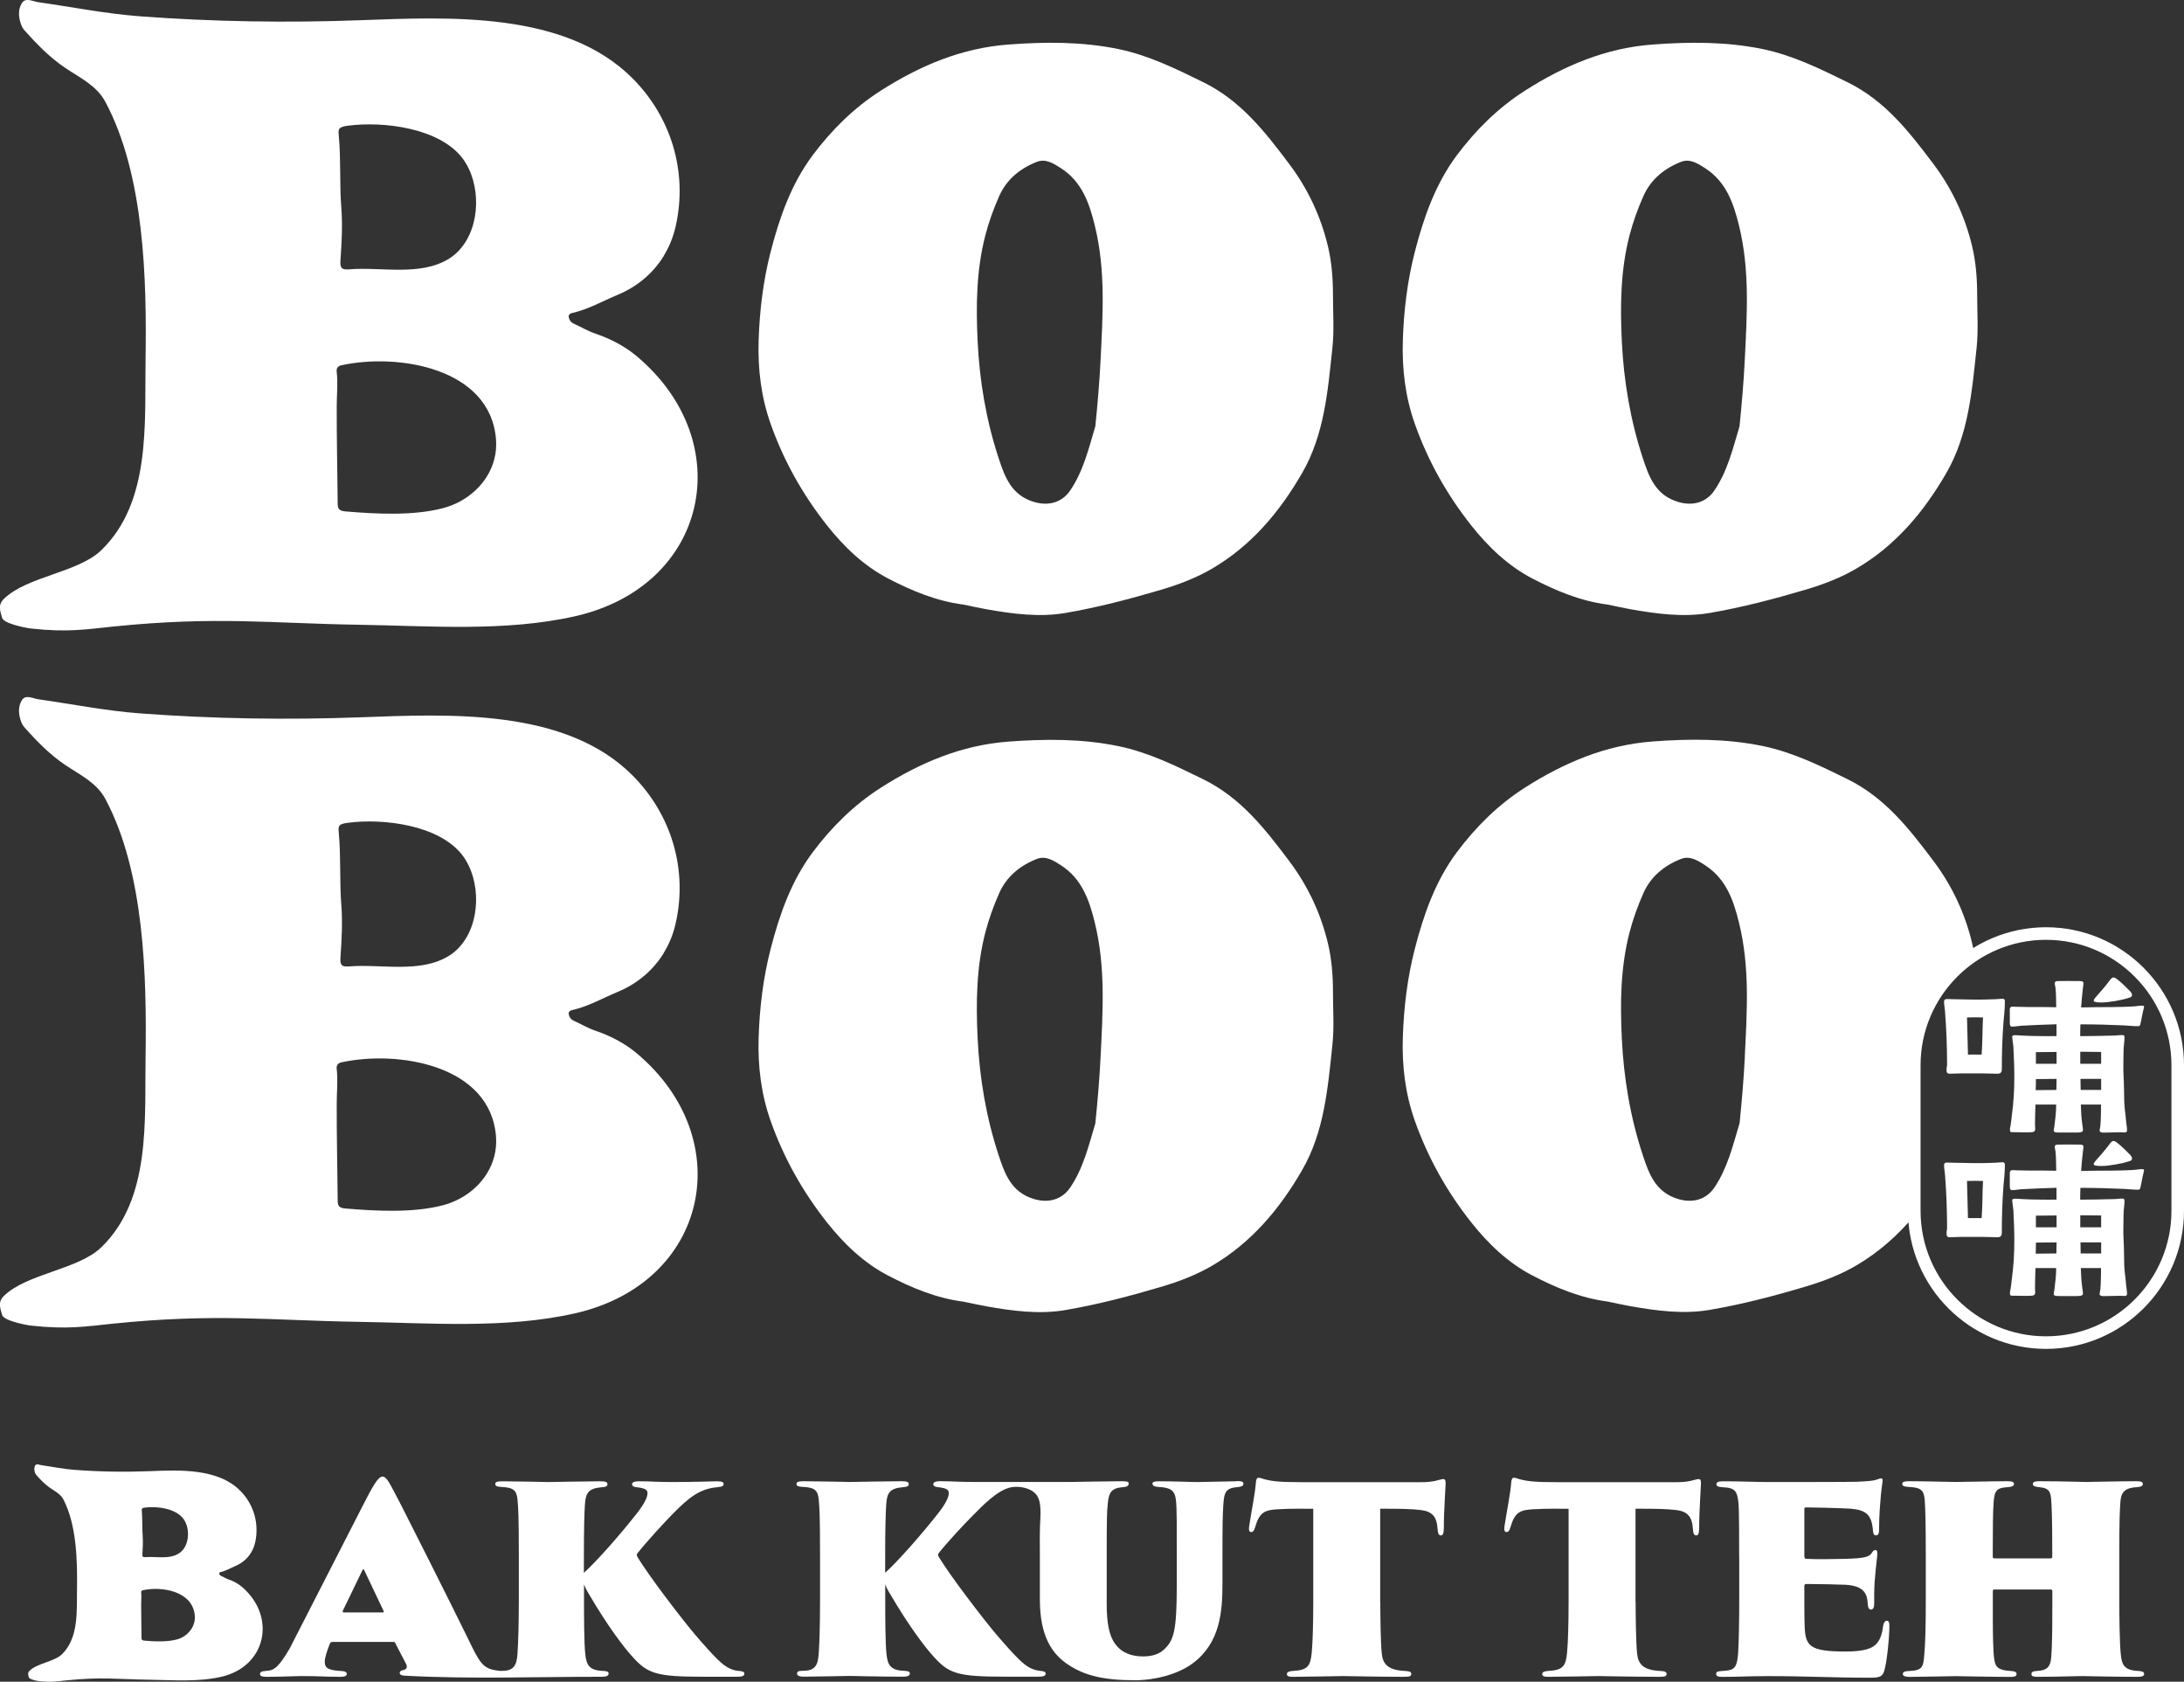
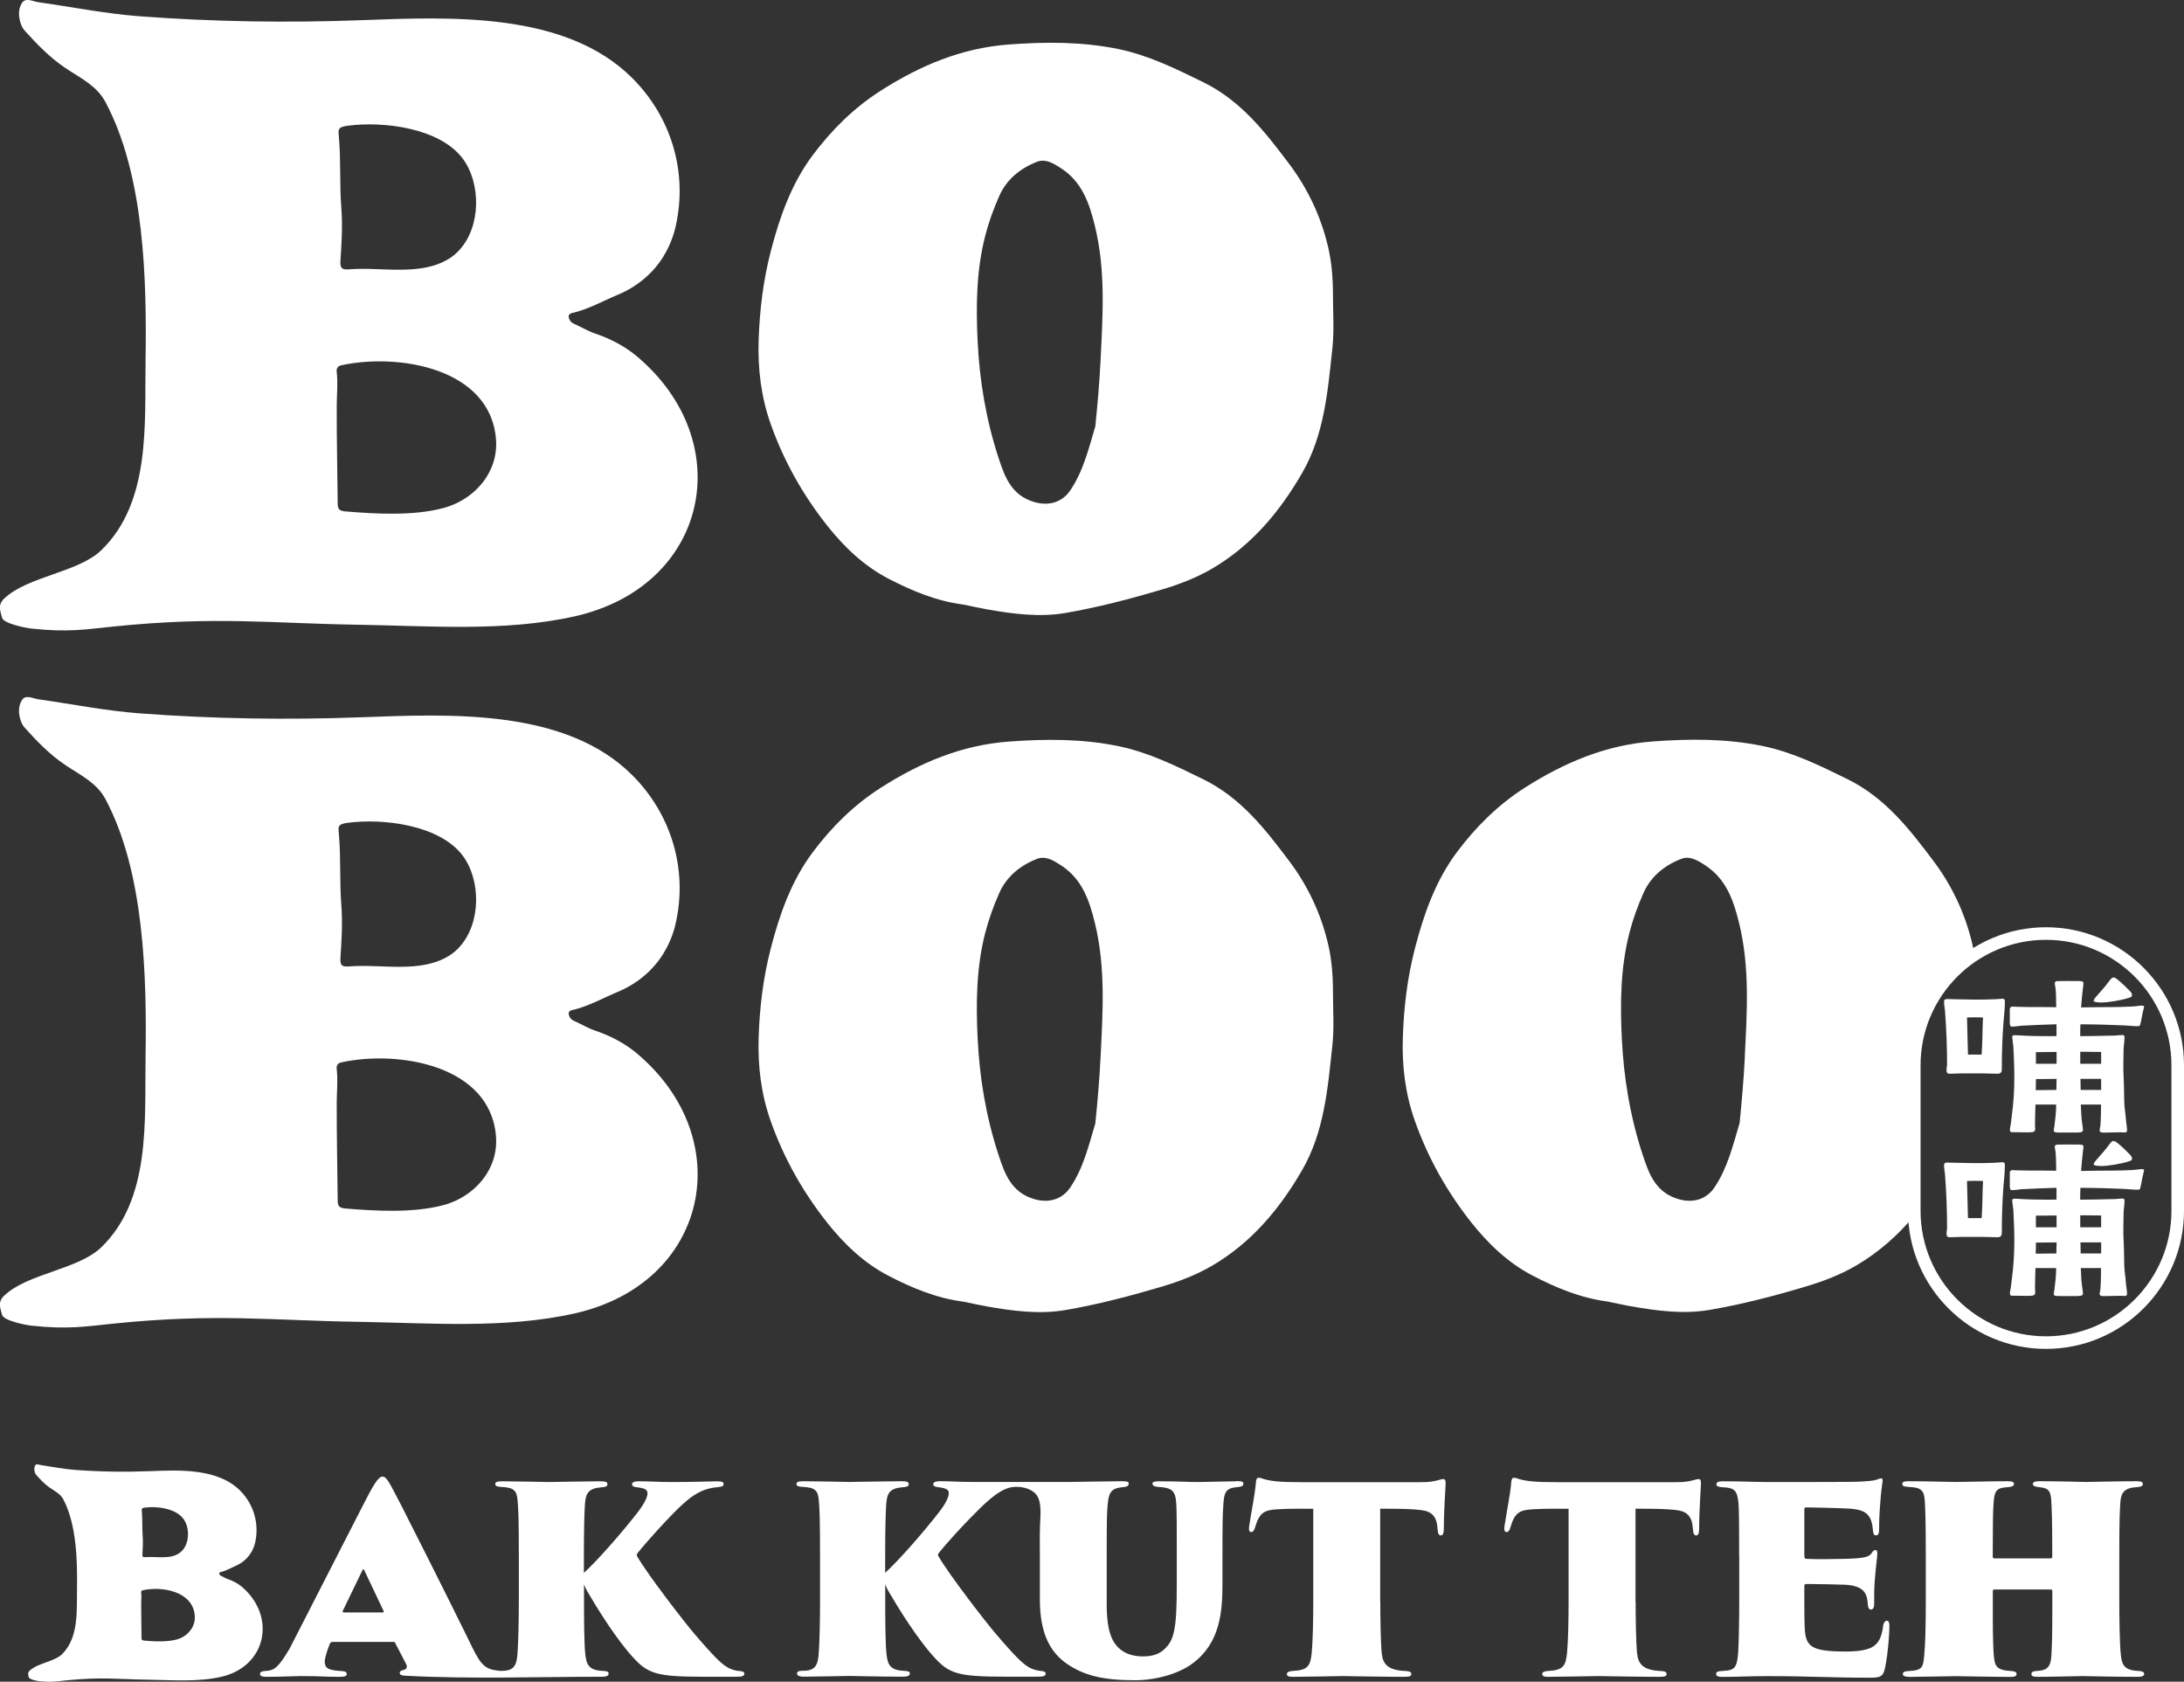
<svg xmlns="http://www.w3.org/2000/svg" id="_レイヤー_2" data-name="レイヤー 2" viewBox="0 0 317.94 244.77">
  <rect x="0" y="0" width="317.94" height="244.77" fill="#333333" stroke="none" />
  <defs>
    <style>
      .cls-1 {
        fill: #fff;
      }
    </style>
  </defs>
  <g id="_レイヤー_1-2" data-name="レイヤー 1">
    <g>
      <g>
        <path class="cls-1" d="m107.49,243.2c-.75-.08-1.47-.38-2.11-.87-.49-.38-1.39-1.13-4.25-4.48-1.58-1.85-6.7-8.47-8.36-11.29-.11-.22-.07-.34,0-.45,1.24-1.58,3.99-4.59,5.31-5.91,2.14-2.15,3.73-3.5,6.28-3.73.87-.07.98-.23.98-.49,0-.22-.15-.38-1.02-.38-.37,0-3.16.11-6.47.11-2.37,0-2.9-.11-4.86-.11-.71,0-.98.19-.98.42,0,.34.37.41.71.45,1.32.15,1.54.42,1.54.9,0,.75-.87,2.03-1.43,2.75-2.41,3.09-5.84,7-7.83,8.81v-2.41c0-3.99.07-6.33.15-7.53.11-1.62.45-2.37,2.45-2.52.53-.04.83-.11.83-.45s-.34-.42-1.13-.42c-1.65,0-7.23.11-7.45.11s-4.86-.11-6.7-.11c-.9,0-1.05.15-1.05.42,0,.3.34.38.98.41,1.69.08,2.15.53,2.26,1.88.11,1.2.19,2.33.19,8.21v6.62c0,2.79-.08,5.91-.19,7.49-.11,1.81-.57,2.56-2.26,2.56-.1,0-.19,0-.27.01-.11-.02-.22-.04-.36-.05-2.14-.23-2.63-1.13-4.29-4.59-2.52-5.16-9.37-18.75-9.75-19.46-1.81-3.46-2.11-4.18-2.75-4.18-.6,0-1.39,1.35-2.9,4.33l-10.58,20.67c-1.58,2.67-2.22,3.24-3.47,3.28-.64.04-.86.19-.86.45,0,.38.49.41,1.06.41,1.99,0,4.06-.11,4.86-.11,3.12,0,3.31.11,5.65.11.6,0,1.06-.04,1.06-.41,0-.3-.26-.42-.98-.45-2-.11-2.22-.6-2.22-1.36,0-.56.34-1.58.71-2.52.11-.3.23-.34.49-.34h8.73c.22,0,.3.04.34.19l1.62,3.12c.11.3.07.64-.34.75-.34.07-.64.19-.64.41s.07.41.79.45c9.51.51,19.09.15,28.61.15.83,0,1.01-.19,1.01-.49,0-.26-.26-.34-.94-.37-1.96-.08-2.29-.98-2.45-2.37-.19-1.58-.19-5.83-.19-7.68v-2.52c.15.34.26.68.71,1.39,2.75,4.71,5.12,7.79,6.29,9.07,2.26,2.52,3.46,2.97,10.43,2.97h4.74c.79,0,1.17-.07,1.17-.45,0-.26-.19-.34-.87-.41Zm-51.76-8.51h-5.68c-.15,0-.19-.11-.15-.23l2.86-5.91c.08-.15.15-.19.23-.08l2.86,6.02s.08.19-.11.19Z" />
        <path class="cls-1" d="m179.97,215.6c-1.35,0-4.55.11-5.61.11-1.24,0-3.05-.11-5.65-.11-.71,0-.94.11-.94.34,0,.27.26.45.9.49,2.34.11,2.52.83,2.6,3.16.04,1.2.04,1.69.04,6.93v4.21c0,6.63-.41,8.09-1.96,9.45-.94.83-2.29.91-2.93.91-1.54,0-3.05-.42-4.07-1.81-.91-1.24-1.24-3.09-1.24-5.87v-6.89c0-5.87.04-6.4.15-7.61.15-1.73.56-2.3,2.14-2.45.42-.04.91-.07.91-.53,0-.26-.19-.34-.98-.34-1.65,0-7.16.11-7.64.11-4.66,0-9.33,0-13.99,0-2.37,0-2.9-.11-4.86-.11-.71,0-.98.19-.98.42,0,.34.38.41.72.45,1.32.15,1.54.42,1.54.9,0,.75-.86,2.03-1.43,2.75-2.41,3.09-5.84,7-7.83,8.81v-2.41c0-3.99.07-6.33.15-7.53.11-1.62.45-2.37,2.45-2.52.53-.04.83-.11.83-.45s-.34-.42-1.13-.42c-1.66,0-7.23.11-7.45.11s-4.86-.11-6.7-.11c-.9,0-1.06.15-1.06.42,0,.3.34.38.98.41,1.7.08,2.15.53,2.26,1.88.11,1.2.19,2.33.19,8.21v6.62c0,2.79-.07,5.91-.19,7.49-.11,1.81-.56,2.56-2.26,2.56-.6,0-.9.07-.9.41s.45.45.94.45c1.32,0,6.51-.11,6.74-.11.19,0,4.48.11,7.72.11.83,0,1.02-.19,1.02-.49,0-.26-.27-.34-.94-.37-1.96-.08-2.29-.98-2.45-2.37-.19-1.58-.19-5.83-.19-7.68v-2.52c.15.34.26.68.71,1.39,2.75,4.71,5.12,7.79,6.29,9.07,2.26,2.52,3.46,2.97,10.43,2.97h4.75c.79,0,1.17-.07,1.17-.45,0-.26-.19-.34-.87-.41-.75-.08-1.47-.38-2.11-.87-.49-.38-1.39-1.13-4.25-4.48-1.58-1.85-6.7-8.47-8.36-11.29-.11-.22-.08-.34,0-.45,1.24-1.58,3.61-4.13,4.93-5.45,1.4-1.4,3.65-3.81,5.66-4.17,1.17-.21,2.79.08,3.6,1.02.91,1.06.62,3.28.58,4.59-.05,1.47-.02,2.94-.02,4.42v6.32c0,5.38,1.81,7.91,4.03,9.41,2.49,1.69,5.35,2.33,9.79,2.33,2.94,0,6.33-.87,8.47-2.49,3.95-2.97,4.29-7.45,4.29-11.59v-3.99c0-5.23.04-5.99.11-7.19.11-2.22.38-2.71,2.15-2.86.68-.07.79-.26.79-.49,0-.3-.27-.38-1.02-.38Z" />
        <path class="cls-1" d="m200.94,233.14c0,1.85.04,5.99.22,7.57.15,1.39.79,2.37,3.28,2.49.71.04,1.01.11,1.01.45,0,.3-.22.41-1.05.41-3.24,0-8.7-.11-8.89-.11-.22,0-5.87.11-7.19.11-.6,0-.98-.04-.98-.41,0-.3.38-.42.91-.45,2.14-.11,2.52-.72,2.71-2.67.15-1.58.22-4.59.22-7.38v-13.55c-1.24,0-3.16-.04-5.12.07-1.96.11-2.71.42-3.35,2.64-.15.53-.34.68-.57.68-.26,0-.37-.27-.3-.79.34-2.29.87-4.78.98-6.36.04-.6.19-.75.38-.75.23,0,.49.07.79.19,1.21.34,2.45.45,5.54.45h17.24c.94,0,1.47-.04,2.18-.19.6-.15.94-.26,1.13-.26.34,0,.37.22.37.71,0,.45-.26,3.77-.26,6.36,0,.83-.15,1.13-.42,1.13-.3,0-.45-.23-.49-.91-.11-1.88-.83-2.6-2.49-2.79-1.28-.15-2.71-.19-5.87-.19v13.55Z" />
        <path class="cls-1" d="m238.11,233.14c0,1.85.04,5.99.22,7.57.15,1.39.79,2.37,3.28,2.49.71.04,1.01.11,1.01.45,0,.3-.22.41-1.05.41-3.24,0-8.7-.11-8.89-.11-.22,0-5.87.11-7.19.11-.6,0-.98-.04-.98-.41,0-.3.38-.42.91-.45,2.14-.11,2.52-.72,2.71-2.67.15-1.58.22-4.59.22-7.38v-13.55c-1.24,0-3.16-.04-5.12.07-1.96.11-2.71.42-3.35,2.64-.15.53-.34.68-.57.68-.26,0-.37-.27-.3-.79.34-2.29.87-4.78.98-6.36.04-.6.19-.75.38-.75.23,0,.49.07.79.19,1.21.34,2.45.45,5.54.45h17.24c.94,0,1.47-.04,2.18-.19.6-.15.94-.26,1.13-.26.34,0,.37.22.37.71,0,.45-.26,3.77-.26,6.36,0,.83-.15,1.13-.42,1.13-.3,0-.45-.23-.49-.91-.11-1.88-.83-2.6-2.49-2.79-1.28-.15-2.71-.19-5.87-.19v13.55Z" />
-         <path class="cls-1" d="m253.18,226.52c0-6.36-.04-6.85-.11-7.87-.19-1.54-.41-2.11-2.26-2.18-.6-.04-.94-.11-.94-.45,0-.3.34-.42.94-.42,2.9,0,4.63.11,6.7.11.68,0,12.31,0,12.8-.04,1.69-.08,2.45-.15,2.86-.3.34-.11.49-.19.68-.19s.22.15.22.34-.15.94-.26,2.11c-.11,1.39-.26,2.9-.26,4.97,0,.53-.08.87-.45.87-.26,0-.41-.15-.45-.79-.19-2.22-1.01-2.9-3.24-3.09-1.58-.11-6.1-.19-6.44-.19-.26,0-.3.07-.3.26v6.82c0,.26.08.41.3.41,1.62.08,3.88.04,5.65,0,2.82-.07,3.5-.3,3.84-.83.23-.37.38-.45.57-.45.22,0,.26.19.26.57,0,.6-.45,3.39-.45,5.87v1.39c0,.49-.15.83-.45.83s-.45-.22-.49-.83c-.08-1.43-.49-2.63-3.28-2.78-.79-.04-4.03-.11-5.65-.11-.19,0-.3.08-.3.27v2.41c0,1.28,0,2.03.04,3.31.08,3.05.68,3.84,6.02,3.84.79,0,2.41-.04,3.5-.49,1.28-.53,1.73-1.69,1.92-3.31.04-.23.19-.68.53-.68.26,0,.37.23.37.72,0,1.65-.34,5.23-.75,6.59-.26.83-.72.98-2.03.98-5.76,0-8.89-.23-14.87-.23-3.01,0-4.37.11-6.51.11-.68,0-1.06-.04-1.06-.45,0-.3.27-.38.91-.41,2.22-.15,2.29-.34,2.41-5.95.04-1.58.04-3.5.04-4.1v-6.62Z" />
+         <path class="cls-1" d="m253.18,226.52c0-6.36-.04-6.85-.11-7.87-.19-1.54-.41-2.11-2.26-2.18-.6-.04-.94-.11-.94-.45,0-.3.34-.42.94-.42,2.9,0,4.63.11,6.7.11.68,0,12.31,0,12.8-.04,1.69-.08,2.45-.15,2.86-.3.34-.11.49-.19.68-.19s.22.15.22.34-.15.94-.26,2.11c-.11,1.39-.26,2.9-.26,4.97,0,.53-.08.87-.45.87-.26,0-.41-.15-.45-.79-.19-2.22-1.01-2.9-3.24-3.09-1.58-.11-6.1-.19-6.44-.19-.26,0-.3.07-.3.26v6.82c0,.26.08.41.3.41,1.62.08,3.88.04,5.65,0,2.82-.07,3.5-.3,3.84-.83.23-.37.38-.45.57-.45.22,0,.26.19.26.57,0,.6-.45,3.39-.45,5.87v1.39c0,.49-.15.83-.45.83s-.45-.22-.49-.83c-.08-1.43-.49-2.63-3.28-2.78-.79-.04-4.03-.11-5.65-.11-.19,0-.3.08-.3.27v2.41c0,1.28,0,2.03.04,3.31.08,3.05.68,3.84,6.02,3.84.79,0,2.41-.04,3.5-.49,1.28-.53,1.73-1.69,1.92-3.31.04-.23.19-.68.53-.68.26,0,.37.23.37.72,0,1.65-.34,5.23-.75,6.59-.26.83-.72.98-2.03.98-5.76,0-8.89-.23-14.87-.23-3.01,0-4.37.11-6.51.11-.68,0-1.06-.04-1.06-.45,0-.3.27-.38.91-.41,2.22-.15,2.29-.34,2.41-5.95.04-1.58.04-3.5.04-4.1v-6.62" />
        <path class="cls-1" d="m280.35,226.74c0-5.5-.07-7.15-.15-8.36-.11-1.54-.6-1.88-2.37-1.96-.75-.04-.9-.19-.9-.45s.26-.38.86-.38c2.98,0,5.84.11,6.89.11,1.24,0,5.23-.11,7.53-.11.9,0,.98.19.98.42,0,.19-.19.41-.98.45-1.66.11-1.88.57-2,2.45-.08,1.2-.11,3.09-.11,6.89v.79c0,.19.11.23.22.23h8.21c.11,0,.23-.04.23-.23v-.79c0-5.12-.08-6.25-.15-7.46-.08-1.24-.34-1.77-1.73-1.88-.72-.07-.94-.23-.94-.45,0-.19.04-.42.98-.42,2.86,0,6.66.11,6.74.11.19,0,5.08-.11,7.38-.11.75,0,.91.15.91.42,0,.22-.19.41-.91.45-1.99.11-2.29.98-2.37,2.3-.07,1.2-.15,1.88-.15,7.76v6.62c0,1.85.04,6.18.23,7.76.15,1.39.49,2.22,2.52,2.3.45.04.87.07.87.45,0,.3-.34.41-.91.41-3.61,0-7.91-.11-8.09-.11-.75,0-3.99.11-6.51.11-.75,0-.9-.15-.9-.41s.15-.42.86-.45c1.36-.08,1.92-.53,2.03-2.07.11-1.58.15-3.39.15-7v-2.56c0-.15-.11-.22-.23-.22h-8.21c-.11,0-.22.04-.22.22v4.22c0,2.48.07,4.44.15,5.27.15,1.43.37,2.03,2.48,2.15.64.04.83.19.83.45,0,.19-.11.41-.86.41-2.56,0-7.83-.11-8.02-.11-.11,0-5.57.11-6.7.11-.64,0-.98-.15-.98-.41,0-.3.23-.42.94-.45,1.96-.08,2.03-.64,2.18-2.34.15-1.58.22-4.1.22-7.72v-6.4Z" />
        <path class="cls-1" d="m36.56,225.96c-.51.86-1.28,1.53-2.25,1.95-.74.32-1.44.74-2.24.92-.09.02-.17.09-.15.2.03.15.1.27.25.33.36.17.7.38,1.08.51.74.26,1.44.64,2.01,1.13,4.99,4.3,3.53,11.53-3.02,13.05-3.41.79-7.15.48-10.61.43-4.3-.06-6.94-.43-12.01.1-1.31.14-2.2.3-4,.1-.27-.03-1.35-.25-1.42-.54-.07-.31-.23-.63.09-.95,1.14-1.13,3.63-1.32,4.76-2.44,2.44-2.42,2.11-6.36,2.16-9.52.06-4.06-.06-9.31-1.98-12.98-.43-.82-1.25-1.21-1.96-1.7-.76-.53-1.38-1.18-1.99-1.87-.07-.08-.13-.18-.17-.28-.14-.37-.17-.78.02-1.11.18-.3.53-.09.81-.05,1.65.24,3.3.58,4.96.7,3.59.27,7.23.33,10.83.19,4.32-.17,10-.47,13.29,2.89,1.93,1.97,2.72,4.74,2.14,7.43-.12.54-.32,1.05-.59,1.5Zm-8.66,11.09c.33-.54.51-1.18.46-1.86-.26-3.61-4.82-4.35-7.58-3.73-.16.04-.24.16-.23.31.07.57,0,1.14,0,1.71,0,1.64.04,3.28.05,4.91,0,.28.08.37.39.4,1.49.13,3.31.22,4.76-.17.9-.24,1.67-.82,2.14-1.58Zm-1.33-11.4c1.04-1.18,1.04-3.33.15-4.56-1.12-1.55-3.9-1.9-5.64-1.66-.49.07-.46.19-.43.55.1,1.19.03,2.39.12,3.59.07.88.01,1.77-.04,2.65-.02.38.09.45.43.42,1.56-.13,3.48.36,4.88-.54.2-.13.37-.28.52-.45Z" />
      </g>
      <g>
        <g>
          <path class="cls-1" d="m140.2,189.45c-3.9-.51-7.47-2-10.91-3.79-3.56-1.86-6.42-4.61-8.88-7.71-3.54-4.47-6.3-9.38-8.21-14.76-1.41-3.97-1.89-8.03-1.76-12.19.14-4.36.66-8.67,1.75-12.9,1.29-5.01,3.01-9.89,6.12-14.05,2.74-3.66,6-6.91,9.95-9.42,5.68-3.62,11.72-6.18,18.55-6.69,5.36-.4,10.7-.43,16.01.66,4.4.91,8.36,2.87,12.36,4.83,5.47,2.69,8.99,7.23,12.49,11.88,2.74,3.64,4.63,7.69,5.66,12.05.54,2.27.72,4.67.72,7.05,0,2.56.19,5.13-.08,7.67-.67,6.26-1.17,12.62-4.41,18.23-3.25,5.63-7.39,10.57-13.1,13.91-2.24,1.31-4.72,2.27-7.26,3.03-4.65,1.38-9.34,2.61-14.11,3.43-3.81.65-7.67.13-11.47-.54-1.14-.2-2.26-.46-3.39-.69Zm19.26-26c.31-3.07.6-6.34.76-9.63.32-6.52.75-13.02-.83-19.48-.81-3.32-1.88-6.42-4.94-8.4-1.06-.69-2.23-1.42-3.49-.93-2.44.95-4.42,2.56-5.49,4.97-.83,1.86-1.53,3.81-2.04,5.78-1.3,5.04-1.36,10.22-1.11,15.38.28,5.78,1.24,11.49,3.06,17.01.89,2.71,1.85,5.39,5.15,6.37,2.09.62,4.07.11,5.29-1.71,1.89-2.8,2.65-6,3.65-9.36Z" />
          <path class="cls-1" d="m96.62,138.73c-1.53,2.48-3.82,4.44-6.7,5.64-2.21.92-4.29,2.13-6.68,2.66-.26.06-.5.26-.45.57.08.43.3.77.74.97,1.07.48,2.09,1.1,3.2,1.47,2.21.75,4.28,1.85,5.98,3.28,14.84,12.47,10.47,33.44-9.02,37.84-10.13,2.29-21.26,1.39-31.55,1.23-12.79-.2-20.64-1.27-35.72.27-3.9.4-6.55.87-11.91.28-.79-.09-4.01-.72-4.21-1.57-.22-.91-.69-1.81.27-2.75,3.38-3.28,10.79-3.81,14.17-7.07,7.26-7.02,6.3-18.45,6.45-27.6.18-11.77-.15-27-5.85-37.66-1.28-2.39-3.71-3.51-5.82-4.93-2.27-1.53-4.11-3.43-5.9-5.42-.21-.23-.4-.52-.51-.81-.42-1.08-.52-2.26.07-3.21.54-.88,1.58-.26,2.4-.14,4.92.7,9.82,1.68,14.76,2.05,10.67.8,21.51.97,32.2.57,12.85-.47,29.74-1.33,39.5,8.42,5.73,5.72,8.09,13.75,6.33,21.55-.35,1.57-.95,3.04-1.76,4.35Zm-25.78,32.14c.99-1.57,1.52-3.42,1.37-5.41-.77-10.48-14.32-12.64-22.53-10.83-.48.1-.72.45-.67.89.2,1.66.02,3.31.01,4.97-.02,4.75.1,9.5.14,14.25,0,.82.24,1.09,1.17,1.16,4.43.37,9.85.66,14.16-.48,2.67-.7,4.97-2.36,6.36-4.56Zm-3.92-33.07c3.1-3.43,3.11-9.64.47-13.22-3.33-4.51-11.6-5.51-16.78-4.82-1.46.19-1.37.56-1.28,1.58.31,3.46.09,6.94.36,10.41.2,2.55.04,5.13-.13,7.69-.07,1.11.26,1.3,1.29,1.22,4.65-.38,10.33,1.05,14.52-1.55.59-.36,1.1-.81,1.56-1.31Z" />
          <path class="cls-1" d="m140.2,87.99c-3.9-.51-7.47-2-10.91-3.79-3.56-1.86-6.42-4.61-8.88-7.71-3.54-4.47-6.3-9.38-8.21-14.76-1.41-3.97-1.89-8.03-1.76-12.19.14-4.36.66-8.67,1.75-12.9,1.29-5.01,3.01-9.89,6.12-14.05,2.74-3.66,6-6.91,9.95-9.42,5.68-3.62,11.72-6.18,18.55-6.69,5.36-.4,10.7-.43,16.01.66,4.4.91,8.36,2.87,12.36,4.83,5.47,2.69,8.99,7.23,12.49,11.88,2.74,3.64,4.63,7.69,5.66,12.05.54,2.27.72,4.67.72,7.05,0,2.56.19,5.13-.08,7.67-.67,6.26-1.17,12.62-4.41,18.23-3.25,5.63-7.39,10.57-13.1,13.91-2.24,1.31-4.72,2.27-7.26,3.03-4.65,1.38-9.34,2.61-14.11,3.43-3.81.65-7.67.13-11.47-.54-1.14-.2-2.26-.46-3.39-.69Zm19.26-26c.31-3.07.6-6.34.76-9.63.32-6.52.75-13.02-.83-19.48-.81-3.32-1.88-6.42-4.94-8.4-1.06-.69-2.23-1.42-3.49-.93-2.44.95-4.42,2.56-5.49,4.97-.83,1.86-1.53,3.81-2.04,5.78-1.3,5.04-1.36,10.22-1.11,15.38.28,5.78,1.24,11.49,3.06,17.01.89,2.71,1.85,5.39,5.15,6.37,2.09.62,4.07.11,5.29-1.71,1.89-2.8,2.65-6,3.65-9.36Z" />
-           <path class="cls-1" d="m233.98,87.99c-3.9-.51-7.47-2-10.91-3.79-3.56-1.86-6.42-4.61-8.88-7.71-3.54-4.47-6.3-9.38-8.21-14.76-1.41-3.97-1.89-8.03-1.76-12.19.14-4.36.66-8.67,1.75-12.9,1.29-5.01,3.01-9.89,6.12-14.05,2.74-3.66,6-6.91,9.95-9.42,5.68-3.62,11.72-6.18,18.55-6.69,5.36-.4,10.7-.43,16.01.66,4.4.91,8.36,2.87,12.36,4.83,5.47,2.69,8.99,7.23,12.49,11.88,2.74,3.64,4.63,7.69,5.66,12.05.54,2.27.72,4.67.72,7.05,0,2.56.19,5.13-.08,7.67-.67,6.26-1.17,12.62-4.41,18.23-3.25,5.63-7.39,10.57-13.1,13.91-2.24,1.31-4.72,2.27-7.26,3.03-4.65,1.38-9.34,2.61-14.11,3.43-3.81.65-7.67.13-11.47-.54-1.14-.2-2.26-.46-3.39-.69Zm19.26-26c.31-3.07.6-6.34.76-9.63.32-6.52.75-13.02-.83-19.48-.81-3.32-1.88-6.42-4.94-8.4-1.06-.69-2.23-1.42-3.49-.93-2.44.95-4.42,2.56-5.49,4.97-.83,1.86-1.53,3.81-2.04,5.78-1.3,5.04-1.36,10.22-1.11,15.38.28,5.78,1.24,11.49,3.06,17.01.89,2.71,1.85,5.39,5.15,6.37,2.09.62,4.07.11,5.29-1.71,1.89-2.8,2.65-6,3.65-9.36Z" />
          <path class="cls-1" d="m96.62,37.27c-1.53,2.48-3.82,4.44-6.7,5.64-2.21.92-4.29,2.13-6.68,2.66-.26.06-.5.26-.45.57.08.43.3.77.74.97,1.07.48,2.09,1.1,3.2,1.47,2.21.75,4.28,1.85,5.98,3.28,14.84,12.47,10.47,33.44-9.02,37.84-10.13,2.29-21.26,1.39-31.55,1.23-12.79-.2-20.64-1.27-35.72.27-3.9.4-6.55.87-11.91.28-.79-.09-4.01-.72-4.21-1.57-.22-.91-.69-1.81.27-2.75,3.38-3.28,10.79-3.81,14.17-7.07,7.26-7.02,6.3-18.45,6.45-27.6.18-11.77-.15-27-5.85-37.66-1.28-2.39-3.71-3.51-5.82-4.93-2.27-1.53-4.11-3.43-5.9-5.42-.21-.23-.4-.52-.51-.81-.42-1.08-.52-2.26.07-3.21.54-.88,1.58-.26,2.4-.14,4.92.7,9.82,1.68,14.76,2.05,10.67.8,21.51.97,32.2.57,12.85-.47,29.74-1.33,39.5,8.42,5.73,5.72,8.09,13.75,6.33,21.55-.35,1.57-.95,3.04-1.76,4.35Zm-25.78,32.14c.99-1.57,1.52-3.42,1.37-5.41-.77-10.48-14.32-12.64-22.53-10.83-.48.1-.72.45-.67.89.2,1.66.02,3.31.01,4.97-.02,4.75.1,9.5.14,14.25,0,.82.24,1.09,1.17,1.16,4.43.37,9.85.66,14.16-.48,2.67-.7,4.97-2.36,6.36-4.56Zm-3.92-33.07c3.1-3.43,3.11-9.64.47-13.22-3.33-4.51-11.6-5.51-16.78-4.82-1.46.19-1.37.56-1.28,1.58.31,3.46.09,6.94.36,10.41.2,2.55.04,5.13-.13,7.69-.07,1.11.26,1.3,1.29,1.22,4.65-.38,10.33,1.05,14.52-1.55.59-.36,1.1-.81,1.56-1.31Z" />
        </g>
        <g>
          <path class="cls-1" d="m278.68,176.24v-21.19c0-6.74,3.49-12.66,8.75-16.08-.09-.55-.19-1.09-.32-1.63-1.03-4.36-2.92-8.41-5.66-12.05-3.5-4.65-7.03-9.19-12.49-11.88-4-1.97-7.96-3.92-12.36-4.83-5.3-1.09-10.65-1.06-16.01-.66-6.83.51-12.87,3.08-18.55,6.69-3.95,2.51-7.21,5.76-9.95,9.42-3.11,4.16-4.83,9.05-6.12,14.05-1.09,4.23-1.61,8.54-1.75,12.9-.14,4.16.35,8.22,1.76,12.19,1.91,5.38,4.67,10.29,8.21,14.76,2.46,3.1,5.32,5.85,8.88,7.71,3.44,1.79,7.01,3.28,10.91,3.79,1.13.23,2.26.49,3.39.69,3.8.66,7.65,1.19,11.47.54,4.78-.81,9.47-2.04,14.11-3.43,2.54-.76,5.03-1.72,7.26-3.03,3.32-1.94,6.1-4.44,8.49-7.28,0-.23-.03-.46-.03-.69Zm-24.67-22.42c-.16,3.29-.46,6.56-.76,9.63-1,3.36-1.77,6.56-3.65,9.36-1.22,1.82-3.2,2.33-5.29,1.71-3.3-.98-4.26-3.67-5.15-6.37-1.83-5.52-2.78-11.23-3.06-17.01-.25-5.16-.19-10.33,1.11-15.38.51-1.97,1.21-3.92,2.04-5.78,1.07-2.41,3.05-4.02,5.49-4.97,1.26-.49,2.44.24,3.49.93,3.06,1.99,4.13,5.09,4.94,8.4,1.59,6.46,1.15,12.96.83,19.48Z" />
          <path class="cls-1" d="m297.85,196.33c-11.08,0-20.09-9.01-20.09-20.09v-21.19c0-11.08,9.01-20.09,20.09-20.09s20.09,9.01,20.09,20.09v21.19c0,11.08-9.01,20.09-20.09,20.09Zm0-59.54c-10.07,0-18.26,8.19-18.26,18.26v21.19c0,10.07,8.19,18.26,18.26,18.26s18.26-8.19,18.26-18.26v-21.19c0-10.07-8.19-18.26-18.26-18.26Z" />
        </g>
        <g>
          <path class="cls-1" d="m283.38,155.79c-.04-.29.07-.63.07-.77,0-2.62-.1-5.24-.3-7.83-.03-.45-.14-.93-.14-1.38,0-.24.07-.4.44-.4.41,0,.81.03,1.18.03.88,0,1.76.05,2.67.05,1.15,0,1.96,0,3.08-.05.2,0,1.01-.08,1.18-.08.37.03.3.39.3.63,0,.95-.13,1.88-.2,2.8-.17,2.25-.24,4.5-.24,6.75,0,.37-.03.74-.64.74-.71,0-1.39-.05-2.1-.05h-3.08c-.61,0-1.22.05-1.79.05-.27,0-.44-.13-.44-.5Zm5.1-2.3c.14-1.8.1-3.6.2-5.4-.78-.03-1.55-.03-2.33,0,.07,1.8.07,3.6.14,5.4h1.99Zm10.51,11c0-.16.03-.32.07-.47.14-1.08.27-2.14.27-3.25h-3.01c-.03.93-.07,1.83-.07,2.83,0,.37.03.61.03.79-.07.32-.2.37-.51.4-.44.05-2.06,0-2.5,0-.57,0-.67.05-.67-.42,0-.16.03-.29.07-.42.1-.5.14-1.03.2-1.54.27-1.98.37-3.73.37-5.71,0-1.46-.07-2.88-.14-4.39-.03-.32-.17-1.16-.17-1.38,0-.24.2-.26.44-.26.3,0,.61.03.91.05.91.05,1.79.08,2.7.08.78.03,1.62,0,2.4,0v-1.72c-1.76.05-3.62.13-5.11.21-.44.03-.91.13-1.35.13-.37,0-.3-.32-.34-.53v-2.01c0-.18.14-.37.34-.37.24,0,.54.03.78.03.51,0,1.01.03,1.52.03,1.69,0,2.8,0,4.12.03-.04-.95,0-1.85-.1-2.75-.03-.34-.14-.55-.1-.82.03-.27.44-.24.81-.24.51-.03,1.76,0,2.3,0,.57,0,1.05-.05,1.05.29,0,.19-.03.5-.07.69-.1.77-.2,1.93-.27,2.86,1.35-.03,3.04-.05,4.53-.05,1.08,0,2.06-.05,2.84-.08.71-.03,1.32-.16,1.49-.13.27,0,.3.05.3.16,0,.16-.1.42-.2.9-.14.71-.3,1.59-.34,1.67-.07.24-.14.26-.44.26-.61,0-1.22-.08-1.82-.11-2.13-.1-4.33-.16-6.46-.16-.03.55-.03,1.14-.03,1.72.91,0,1.69-.03,2.6-.03.74-.03,1.49-.03,2.23-.05.44,0,.88-.08,1.32-.08.24,0,.3.11.3.32,0,.66-.14,1.32-.14,1.98,0,1.22-.07,2.43,0,3.63.07,1.24.07,2.51.1,3.75.03,1.03.17,1.54.24,2.57.03.53.17,1.11.17,1.64,0,.42-.61.26-.91.26-.85,0-1.69.05-2.54.05-.24,0-.54-.08-.54-.26,0-.24.07-.48.1-.69.03-.42.07-.79.07-1.22.03-.74.03-1.3.03-1.91h-2.94c.04,1.16.07,1.91.24,3.07.03.21.07.45.07.66,0,.34-.54.32-.88.34h-2.37c-.71,0-1.01,0-1.01-.34Zm.37-5.85l.03-1.61-3.01.03c0,.55,0,1.08-.03,1.61l3.01-.03Zm.03-3.81v-1.72c-.95,0-2.03.03-3.01.03v1.69h3.01Zm6.49,0v-1.72c-1.08,0-2.03-.03-3.04-.03v1.75h3.04Zm0,3.81v-1.61h-3.01l.03,1.61h2.98Zm-1.08-12.99c0-.21.3-.53.44-.69.61-.69,1.25-1.4,1.79-2.14.14-.18.37-.55.64-.55s.54.26.74.42c.41.32,1.15,1.03,1.69,1.59.2.21.3.45.27.55,0,.26-.2.34-.51.42-.95.32-2.91.66-3.92.66-.24,0-1.15,0-1.15-.26Z" />
          <path class="cls-1" d="m283.38,179.59c-.04-.29.07-.63.07-.77,0-2.62-.1-5.24-.3-7.83-.03-.45-.14-.93-.14-1.38,0-.24.07-.4.44-.4.41,0,.81.03,1.18.03.88,0,1.76.05,2.67.05,1.15,0,1.96,0,3.08-.05.2,0,1.01-.08,1.18-.08.37.03.3.39.3.63,0,.95-.13,1.88-.2,2.8-.17,2.25-.24,4.5-.24,6.75,0,.37-.03.74-.64.74-.71,0-1.39-.05-2.1-.05h-3.08c-.61,0-1.22.05-1.79.05-.27,0-.44-.13-.44-.5Zm5.1-2.3c.14-1.8.1-3.6.2-5.4-.78-.03-1.55-.03-2.33,0,.07,1.8.07,3.6.14,5.4h1.99Zm10.51,11c0-.16.03-.32.07-.47.14-1.08.27-2.14.27-3.25h-3.01c-.03.93-.07,1.83-.07,2.83,0,.37.03.61.03.79-.07.32-.2.37-.51.4-.44.05-2.06,0-2.5,0-.57,0-.67.05-.67-.42,0-.16.03-.29.07-.42.1-.5.14-1.03.2-1.54.27-1.98.37-3.73.37-5.71,0-1.46-.07-2.88-.14-4.39-.03-.32-.17-1.16-.17-1.38,0-.24.2-.26.44-.26.3,0,.61.03.91.05.91.05,1.79.08,2.7.08.78.03,1.62,0,2.4,0v-1.72c-1.76.05-3.62.13-5.11.21-.44.03-.91.13-1.35.13-.37,0-.3-.32-.34-.53v-2.01c0-.18.14-.37.34-.37.24,0,.54.03.78.03.51,0,1.01.03,1.52.03,1.69,0,2.8,0,4.12.03-.04-.95,0-1.85-.1-2.75-.03-.34-.14-.55-.1-.82.03-.27.44-.24.81-.24.51-.03,1.76,0,2.3,0,.57,0,1.05-.05,1.05.29,0,.19-.03.5-.07.69-.1.77-.2,1.93-.27,2.86,1.35-.03,3.04-.05,4.53-.05,1.08,0,2.06-.05,2.84-.08.71-.03,1.32-.16,1.49-.13.27,0,.3.05.3.16,0,.16-.1.42-.2.9-.14.71-.3,1.59-.34,1.67-.07.24-.14.26-.44.26-.61,0-1.22-.08-1.82-.11-2.13-.1-4.33-.16-6.46-.16-.03.55-.03,1.14-.03,1.72.91,0,1.69-.03,2.6-.03.74-.03,1.49-.03,2.23-.05.44,0,.88-.08,1.32-.08.24,0,.3.11.3.32,0,.66-.14,1.32-.14,1.98,0,1.22-.07,2.43,0,3.63.07,1.24.07,2.51.1,3.75.03,1.03.17,1.54.24,2.57.03.53.17,1.11.17,1.64,0,.42-.61.26-.91.26-.85,0-1.69.05-2.54.05-.24,0-.54-.08-.54-.26,0-.24.07-.48.1-.69.03-.42.07-.79.07-1.22.03-.74.03-1.3.03-1.91h-2.94c.04,1.16.07,1.91.24,3.07.03.21.07.45.07.66,0,.34-.54.32-.88.34h-2.37c-.71,0-1.01,0-1.01-.34Zm.37-5.85l.03-1.61-3.01.03c0,.55,0,1.08-.03,1.61l3.01-.03Zm.03-3.81v-1.72c-.95,0-2.03.03-3.01.03v1.69h3.01Zm6.49,0v-1.72c-1.08,0-2.03-.03-3.04-.03v1.75h3.04Zm0,3.81v-1.61h-3.01l.03,1.61h2.98Zm-1.08-12.99c0-.21.3-.53.44-.69.61-.69,1.25-1.4,1.79-2.14.14-.18.37-.55.64-.55s.54.26.74.42c.41.32,1.15,1.03,1.69,1.59.2.21.3.45.27.55,0,.26-.2.34-.51.42-.95.32-2.91.66-3.92.66-.24,0-1.15,0-1.15-.26Z" />
        </g>
      </g>
    </g>
  </g>
</svg>